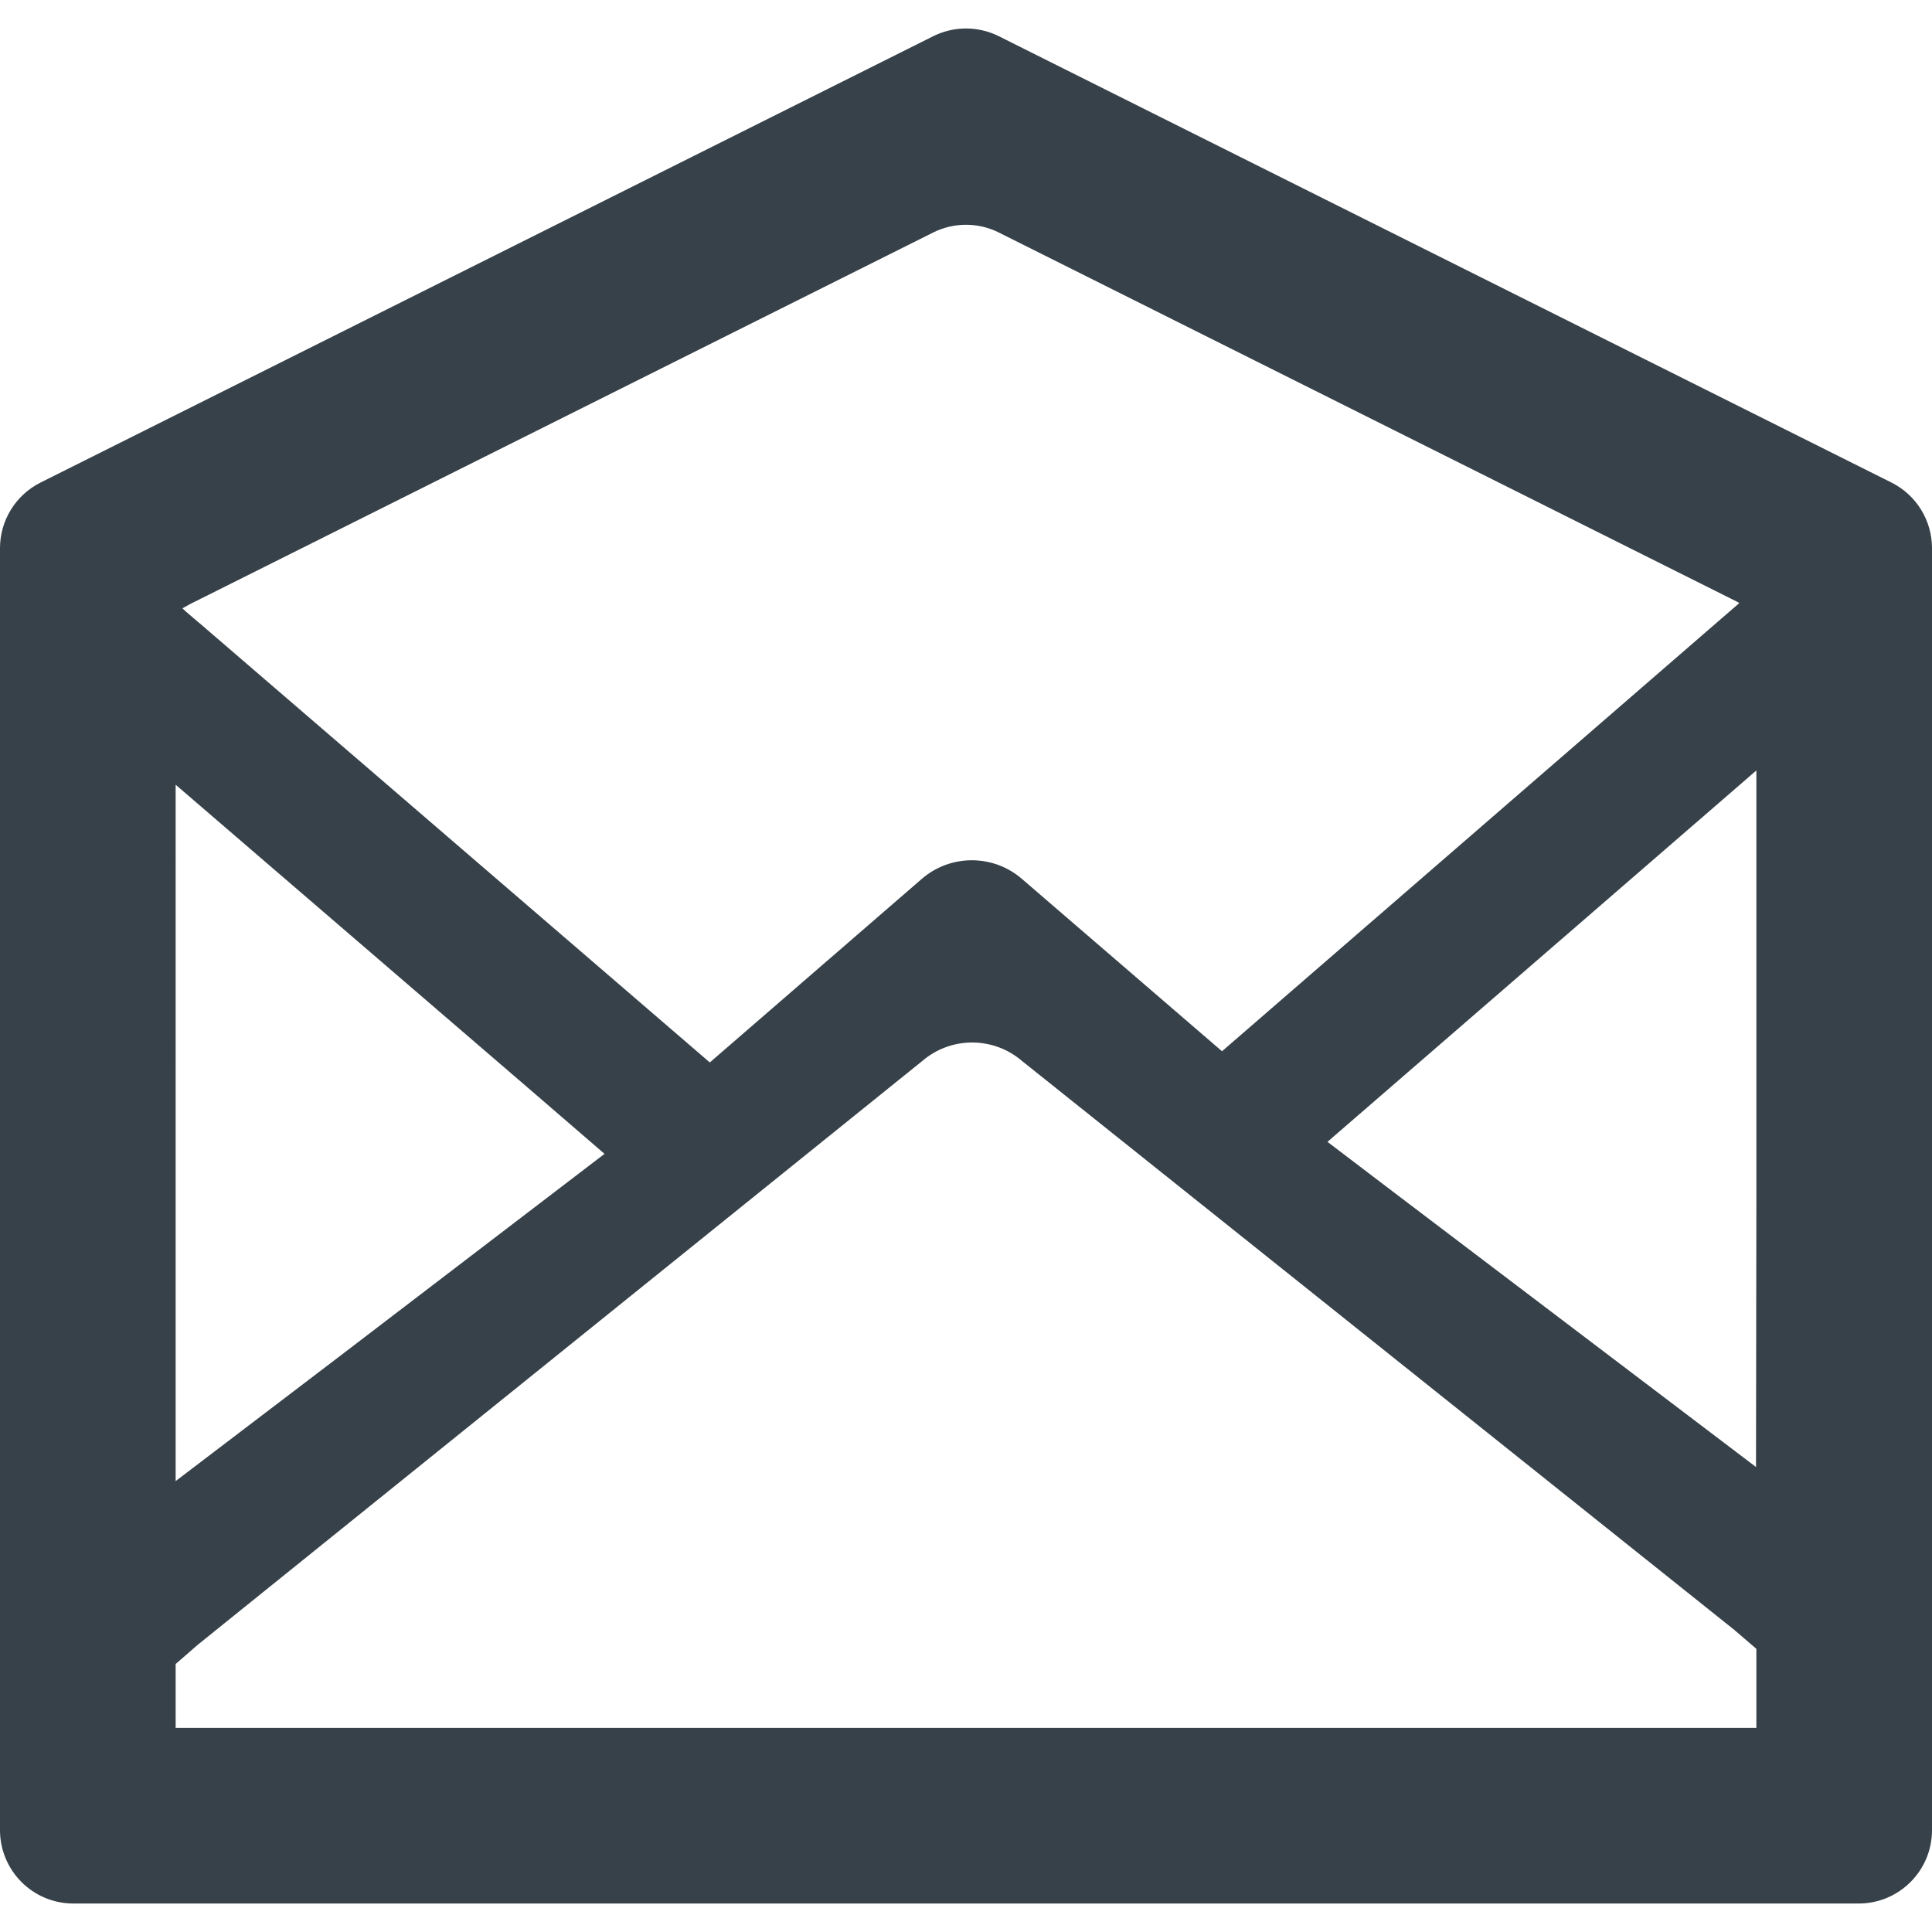
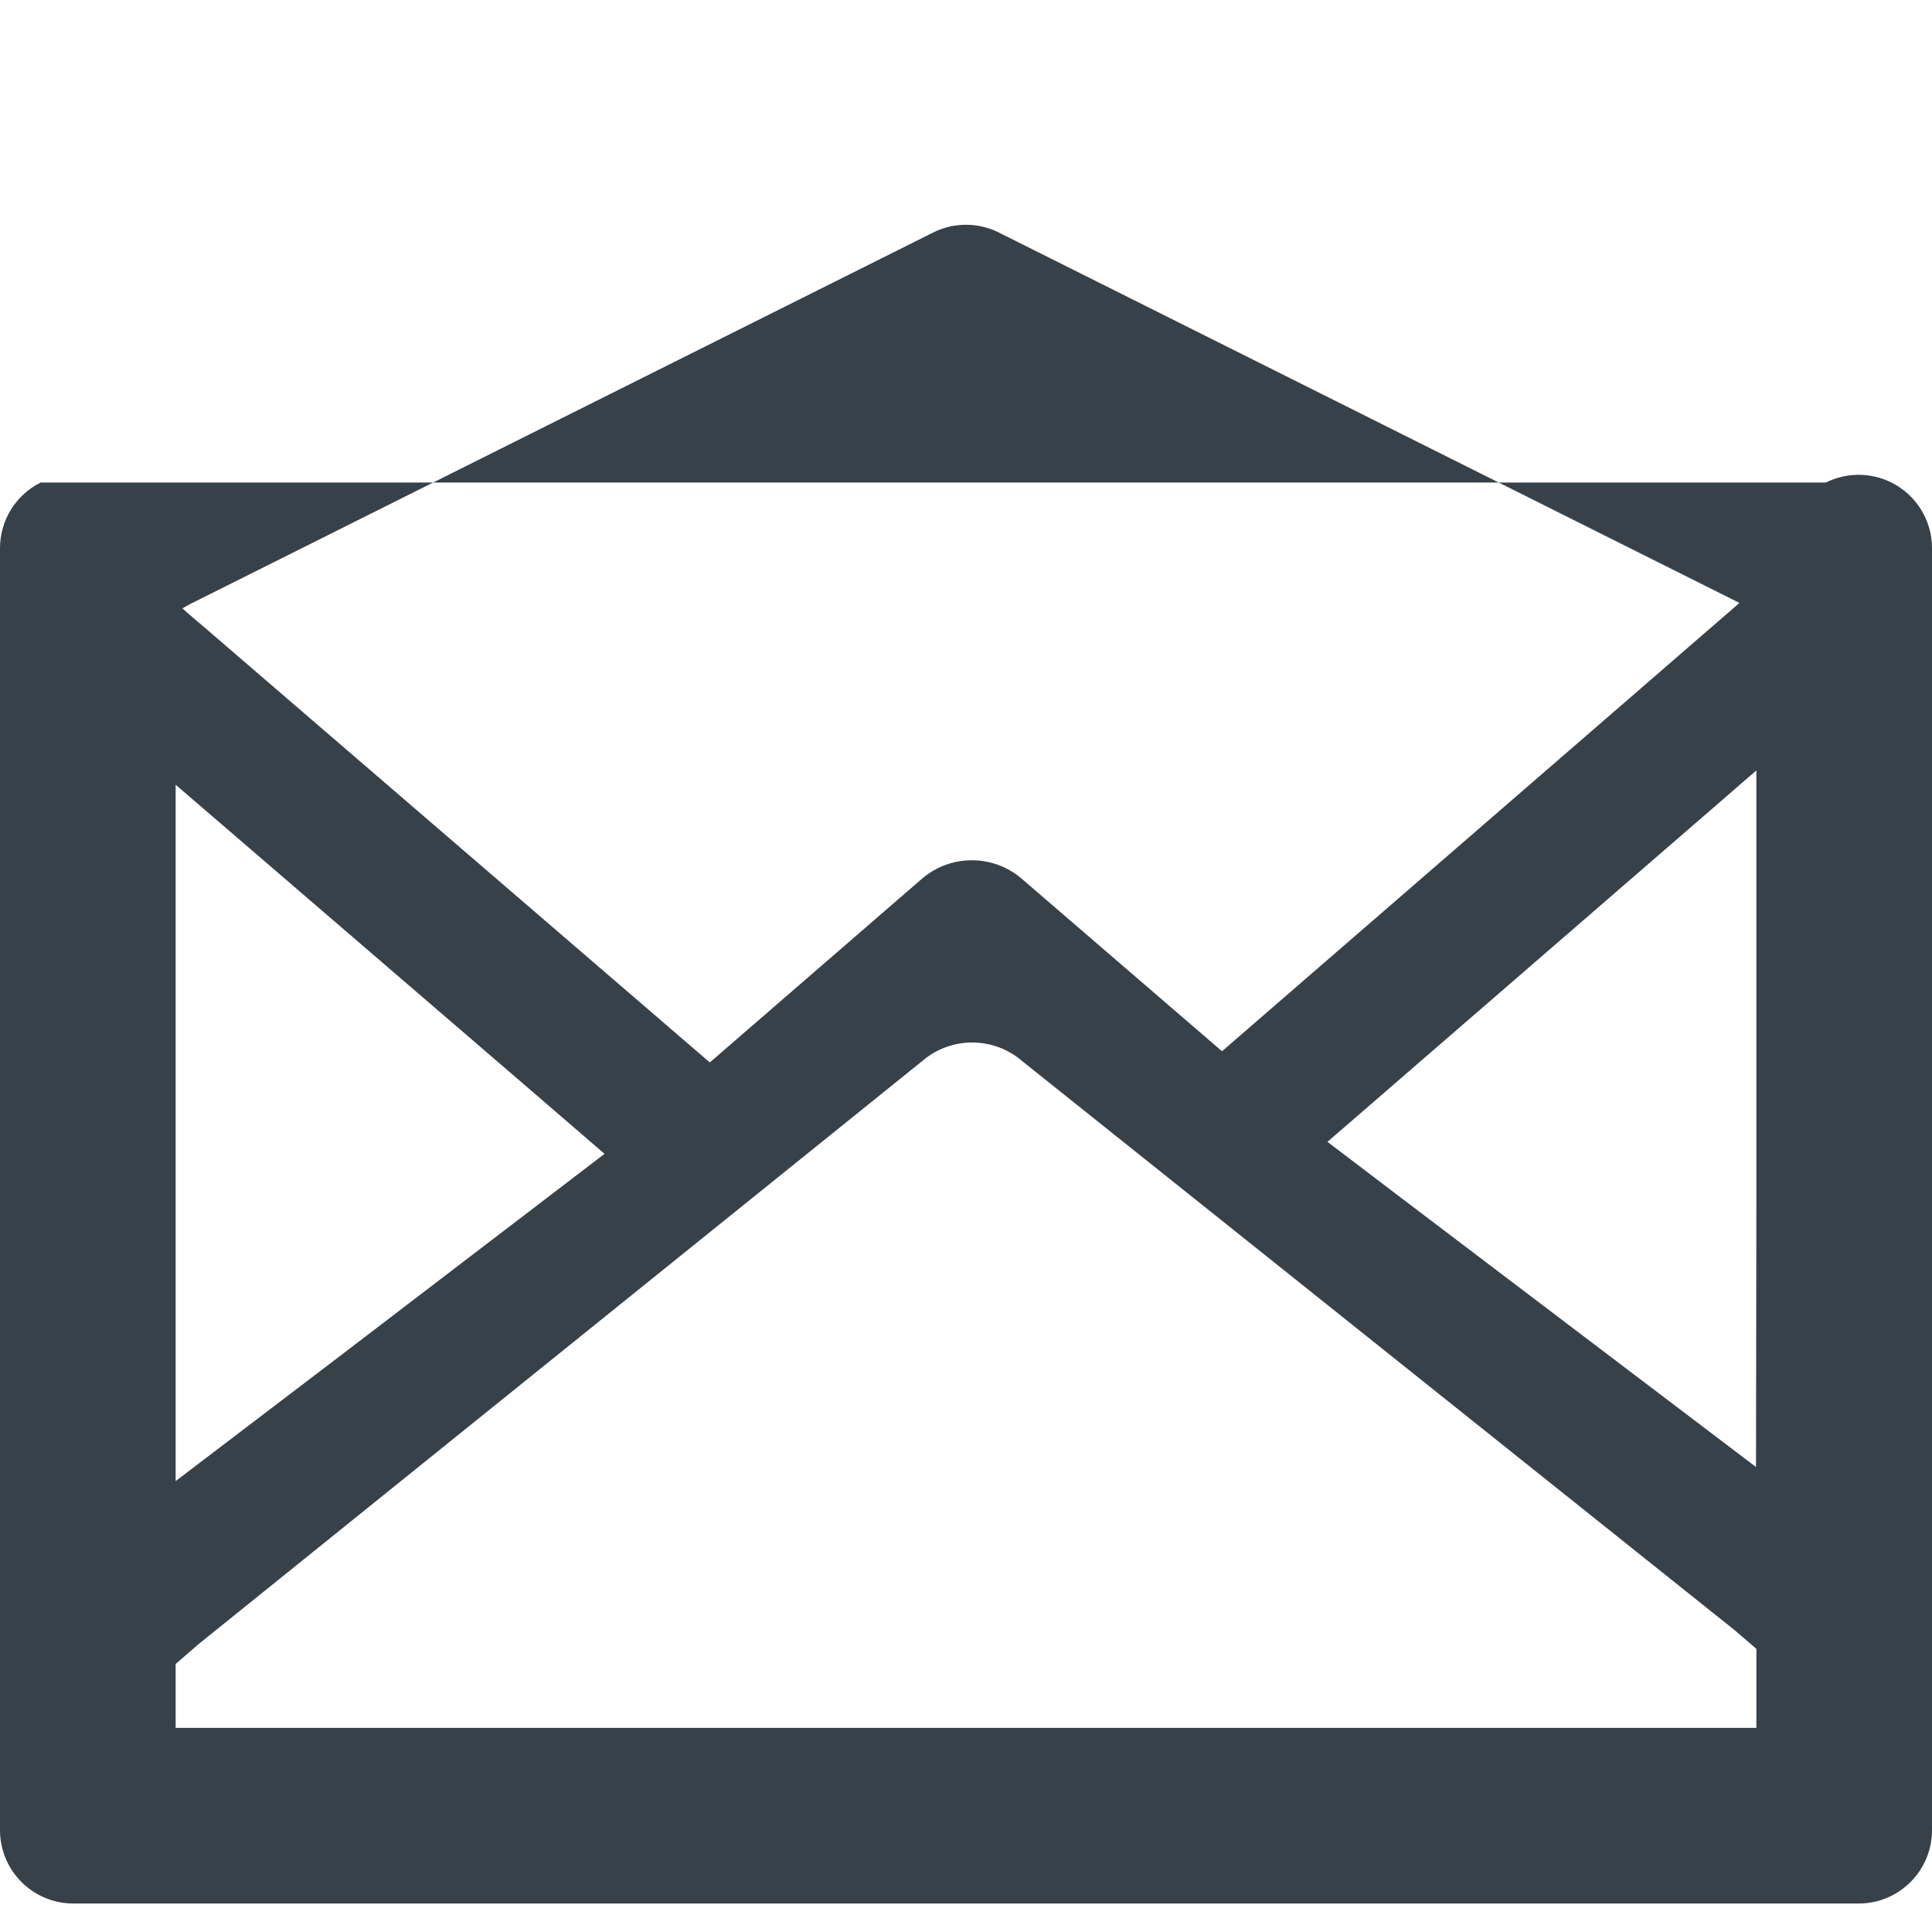
<svg xmlns="http://www.w3.org/2000/svg" version="1.1" id="_x31_0" x="0px" y="0px" viewBox="0 0 512 512" style="enable-background:new 0 0 512 512;" xml:space="preserve">
  <style type="text/css">
	.st0{fill:#374149;}
</style>
  <g>
-     <path class="st0" d="M501.254,127.881L264.699,9.599c-5.477-2.734-11.918-2.734-17.394,0L10.75,127.881   C4.164,131.173,0,137.904,0,145.271v339.734c0,10.742,8.707,19.446,19.45,19.446h473.105c10.742,0,19.446-8.703,19.446-19.446   V145.271C512,137.904,507.84,131.173,501.254,127.881z M46.547,440.978l5.82-5.062L244.332,281.24   c7.606-6.598,18.898-6.625,26.535-0.054l188.77,150.774l5.82,5.004v20.945H46.547V440.978z M160.207,305.783l-70.726,54.043   l-42.934,32.679V207.959l94.351,81.168L160.207,305.783z M465.457,318.928l-0.098,69.843l-94.305-71.523l-19.262-14.649   l113.664-98.422V318.928z M460.938,159.818l-1.301,1.129l-3.43,2.969L323.844,278.592l-53.051-45.695   c-7.629-6.57-18.918-6.555-26.527,0.031l-56.16,48.633L53.008,165.256l-0.641-0.524l-3.106-2.664l-0.922-0.855l2.046-1.137   l196.918-98.461c5.477-2.734,11.918-2.734,17.394,0.004l194.066,97.058l1.695,0.848L460.938,159.818z" />
+     <path class="st0" d="M501.254,127.881c-5.477-2.734-11.918-2.734-17.394,0L10.75,127.881   C4.164,131.173,0,137.904,0,145.271v339.734c0,10.742,8.707,19.446,19.45,19.446h473.105c10.742,0,19.446-8.703,19.446-19.446   V145.271C512,137.904,507.84,131.173,501.254,127.881z M46.547,440.978l5.82-5.062L244.332,281.24   c7.606-6.598,18.898-6.625,26.535-0.054l188.77,150.774l5.82,5.004v20.945H46.547V440.978z M160.207,305.783l-70.726,54.043   l-42.934,32.679V207.959l94.351,81.168L160.207,305.783z M465.457,318.928l-0.098,69.843l-94.305-71.523l-19.262-14.649   l113.664-98.422V318.928z M460.938,159.818l-1.301,1.129l-3.43,2.969L323.844,278.592l-53.051-45.695   c-7.629-6.57-18.918-6.555-26.527,0.031l-56.16,48.633L53.008,165.256l-0.641-0.524l-3.106-2.664l-0.922-0.855l2.046-1.137   l196.918-98.461c5.477-2.734,11.918-2.734,17.394,0.004l194.066,97.058l1.695,0.848L460.938,159.818z" />
  </g>
</svg>